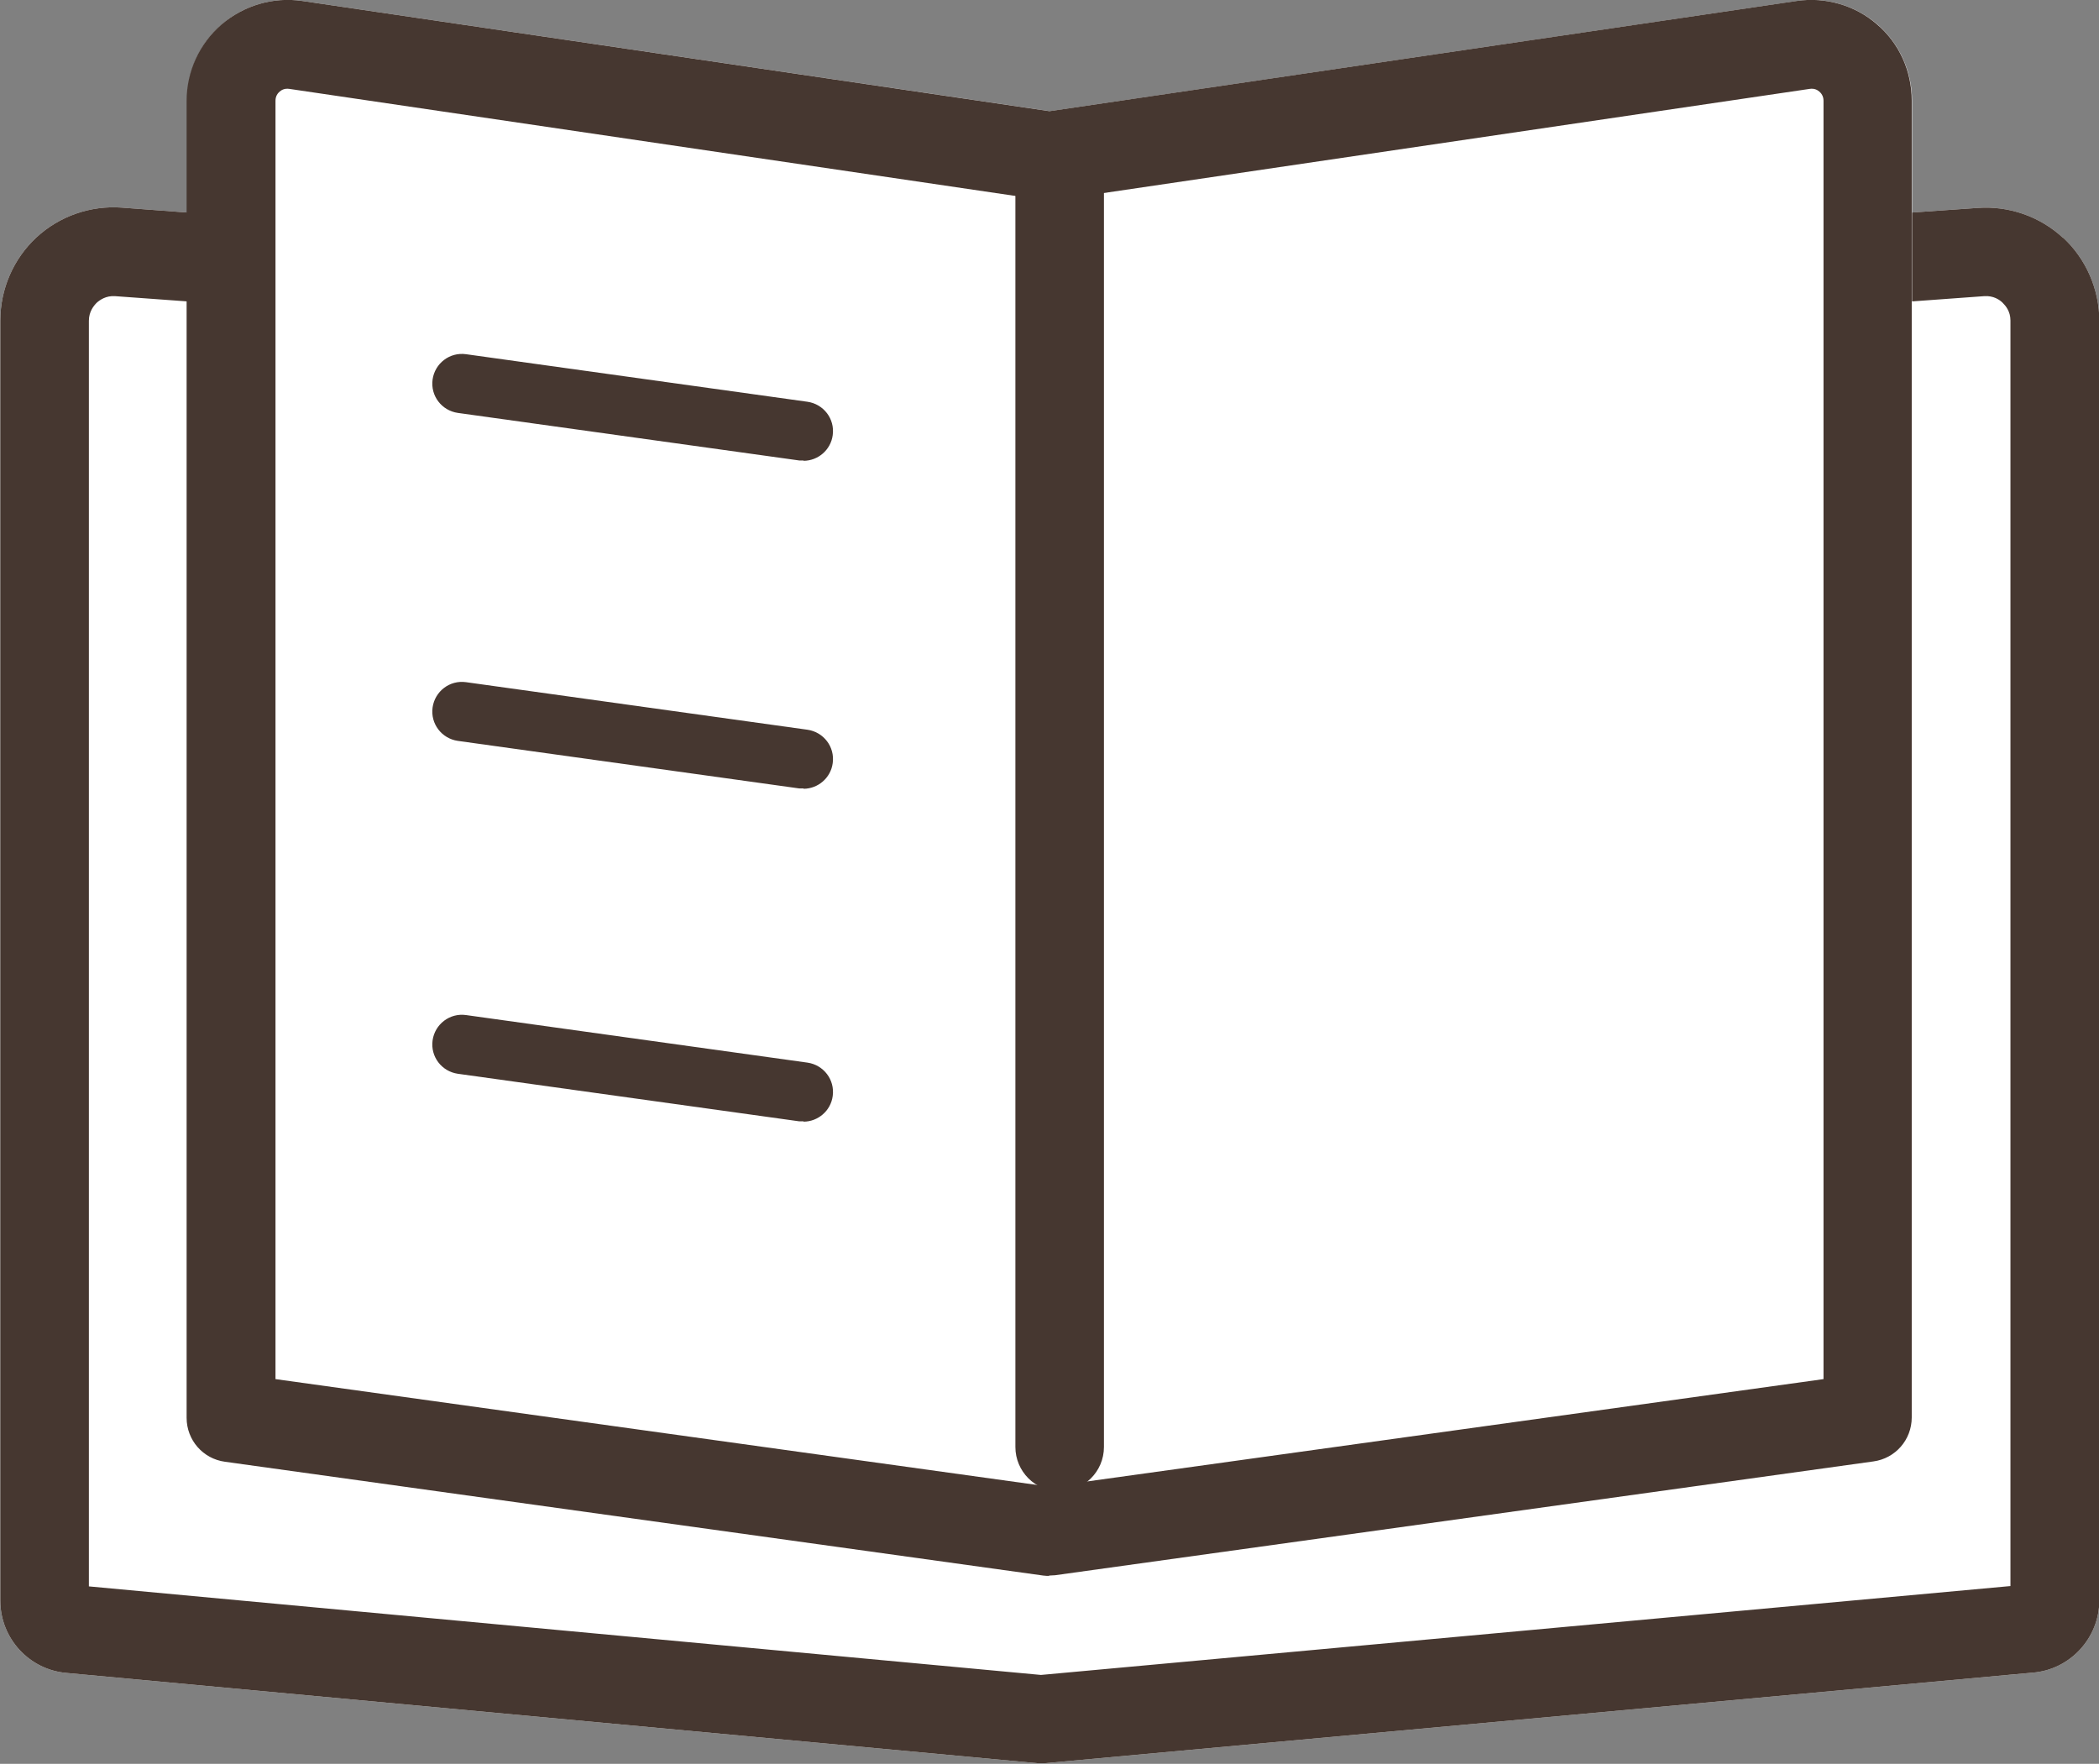
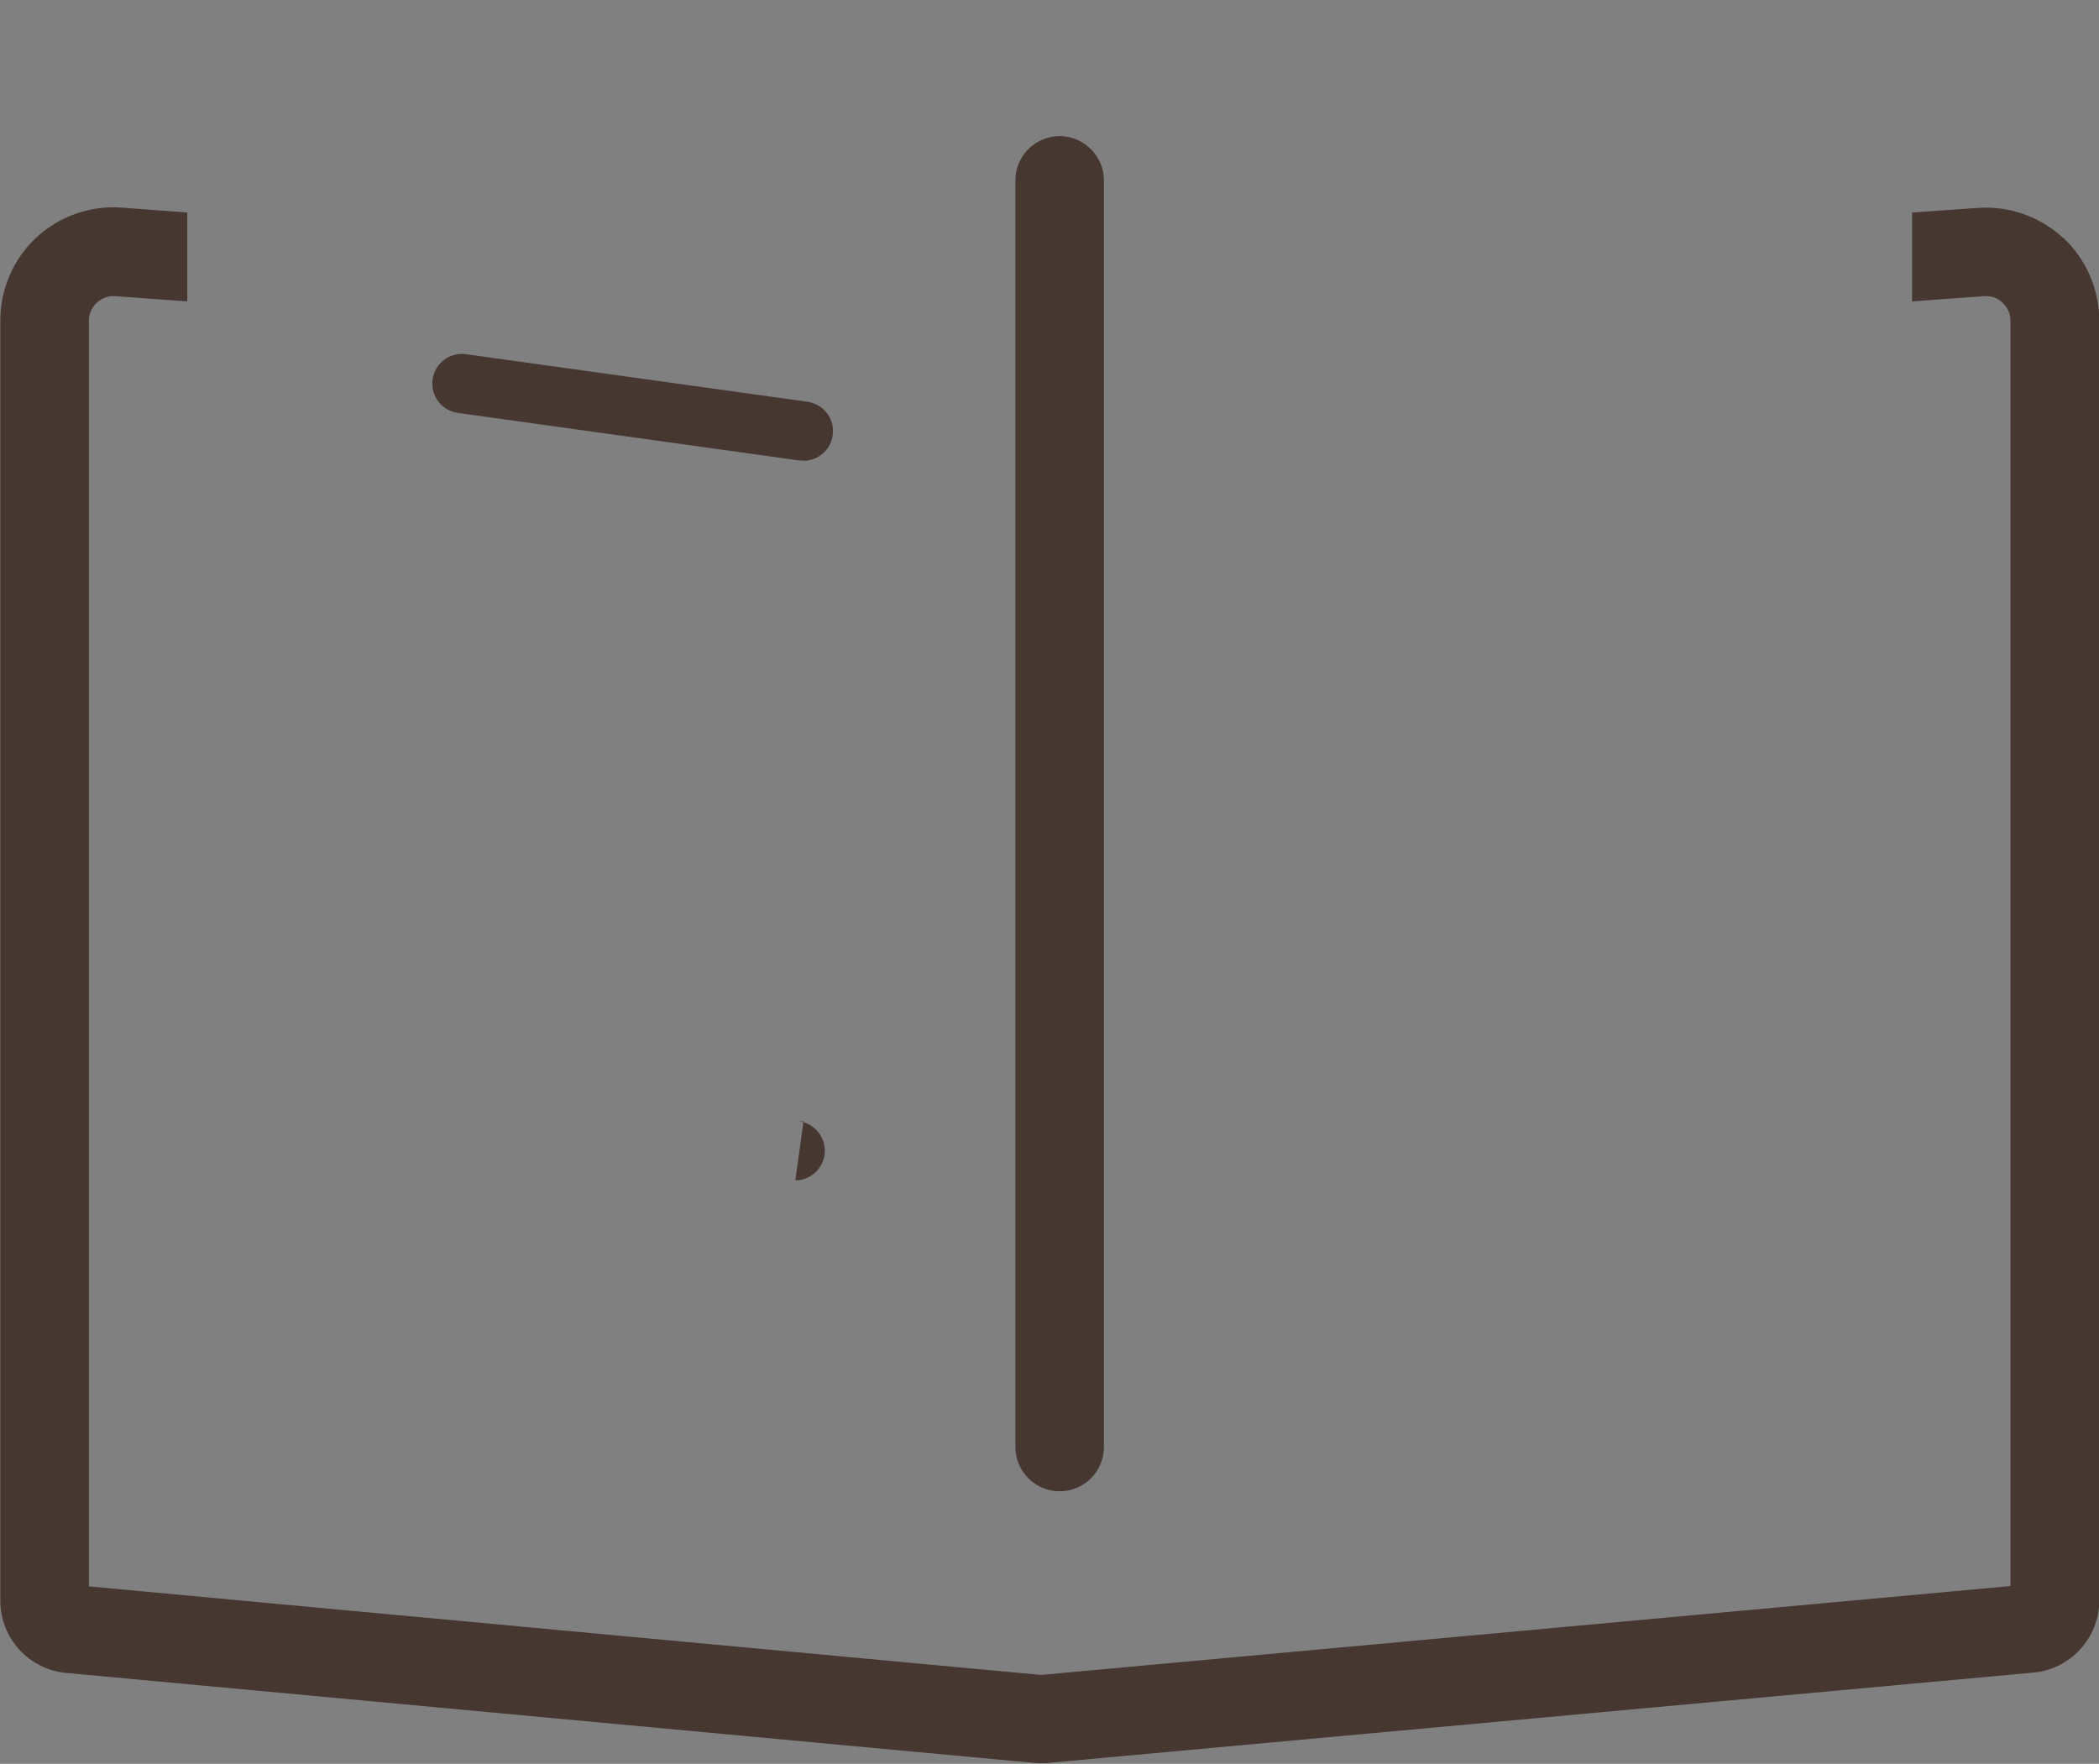
<svg xmlns="http://www.w3.org/2000/svg" id="_レイヤー_2" viewBox="0 0 64 53.78">
  <rect x="0" y="0" width="64" height="53.78" fill="#808080" stroke="none" />
  <defs>
    <style>.cls-1{fill:#fff;}.cls-2{fill:#463730;}</style>
  </defs>
  <g id="MV">
-     <path class="cls-1" d="M62.9,7.25c-.7-.65-1.65-.98-2.6-.91l-2,.14v-3.42c0-.89-.39-1.74-1.06-2.32-.68-.58-1.57-.84-2.45-.71l-22.78,3.36L9.22.03c-.88-.13-1.78.13-2.45.71-.68.58-1.06,1.43-1.06,2.32v3.42l-2-.15c-.95-.07-1.9.26-2.6.91-.7.65-1.1,1.57-1.1,2.53v39.04c0,1.15.89,2.11,2.03,2.2l29.58,2.75s.08,0,.13,0,.08,0,.12,0l30.11-2.76c1.14-.09,2.03-1.06,2.03-2.2V9.78c0-.95-.4-1.88-1.1-2.53Z" />
    <path class="cls-2" d="M62.9,7.25c-.7-.65-1.65-.98-2.6-.91l-2,.14v2.71l2.2-.16c.28-.02.47.11.56.2s.24.26.24.54v38.59l-29.56,2.71-29.03-2.7V9.78c0-.28.15-.46.24-.55.09-.08.28-.22.56-.2l2.2.16v-2.71l-2-.15c-.95-.07-1.9.26-2.6.91-.7.65-1.1,1.57-1.1,2.53v39.04c0,1.15.89,2.11,2.03,2.2l29.58,2.75s.08,0,.13,0,.08,0,.12,0l30.11-2.76c1.14-.09,2.03-1.06,2.03-2.2V9.78c0-.95-.4-1.88-1.1-2.53Z" />
-     <path class="cls-2" d="M32,48.05c-.06,0-.12,0-.19-.01l-24.95-3.47c-.67-.09-1.17-.66-1.17-1.34V3.07c0-.89.39-1.74,1.06-2.32C7.44.16,8.33-.1,9.22.03l22.78,3.36L54.78.03c.88-.13,1.78.13,2.45.71.68.58,1.06,1.43,1.06,2.32v40.16c0,.68-.5,1.25-1.17,1.34l-24.95,3.47c-.06,0-.12.01-.19.01ZM8.4,42.05l23.6,3.28,23.6-3.28V3.07c0-.14-.07-.23-.13-.28-.06-.05-.15-.1-.29-.08l-22.98,3.39c-.13.02-.26.02-.39,0L8.82,2.71c-.14-.02-.23.03-.29.08-.06.05-.13.14-.13.28v38.98ZM56.95,43.22h0,0Z" />
    <path class="cls-2" d="M32.31,45.47c-.75,0-1.35-.61-1.35-1.35V5.5c0-.75.61-1.35,1.35-1.35s1.35.61,1.35,1.35v38.62c0,.75-.61,1.35-1.35,1.35Z" />
    <path class="cls-2" d="M24.5,14.04s-.08,0-.13,0l-10.41-1.45c-.49-.07-.84-.52-.77-1.02.07-.49.52-.84,1.02-.77l10.41,1.45c.49.07.84.52.77,1.02-.06.45-.45.78-.89.78Z" />
-     <path class="cls-2" d="M24.5,24.04s-.08,0-.13,0l-10.41-1.45c-.49-.07-.84-.52-.77-1.02.07-.49.52-.84,1.02-.77l10.41,1.45c.49.07.84.52.77,1.02-.06.45-.45.78-.89.78Z" />
-     <path class="cls-2" d="M24.5,34.19s-.08,0-.13,0l-10.41-1.45c-.49-.07-.84-.52-.77-1.02.07-.49.52-.84,1.02-.77l10.41,1.45c.49.07.84.52.77,1.02-.06.45-.45.78-.89.78Z" />
+     <path class="cls-2" d="M24.5,34.19s-.08,0-.13,0l-10.41-1.45l10.41,1.45c.49.07.84.52.77,1.02-.06.45-.45.78-.89.78Z" />
  </g>
</svg>